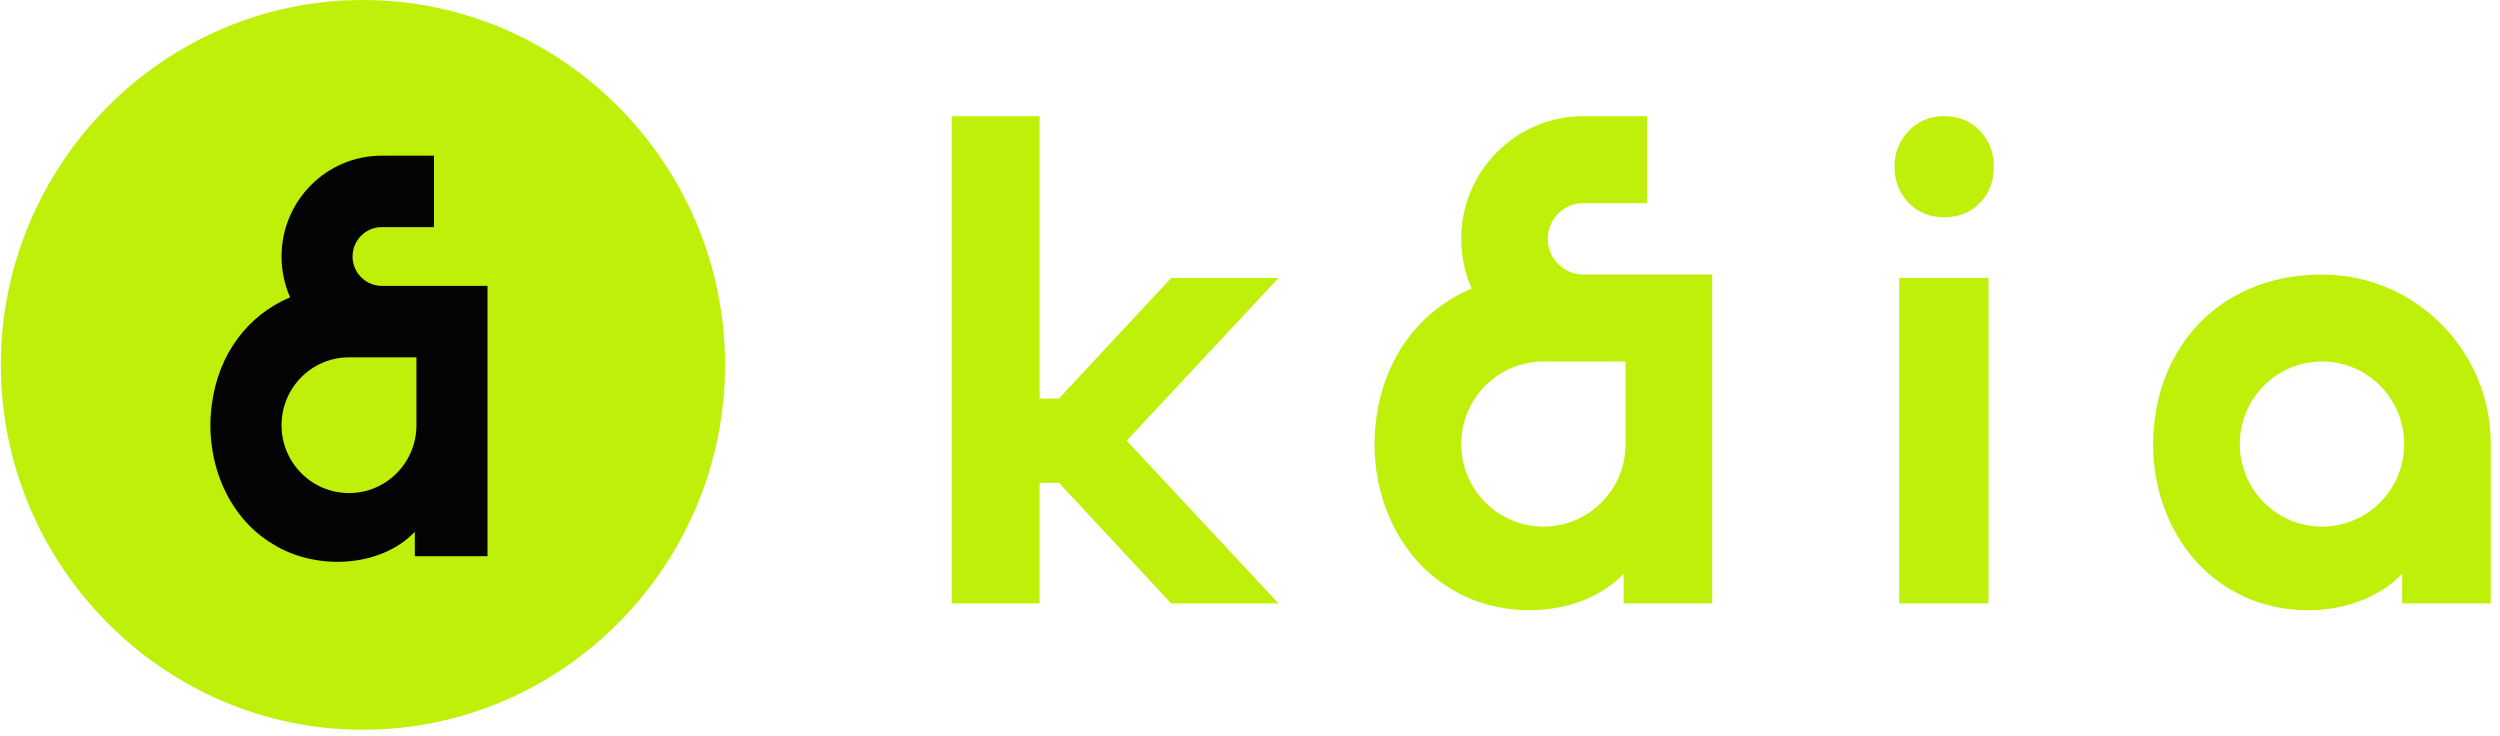
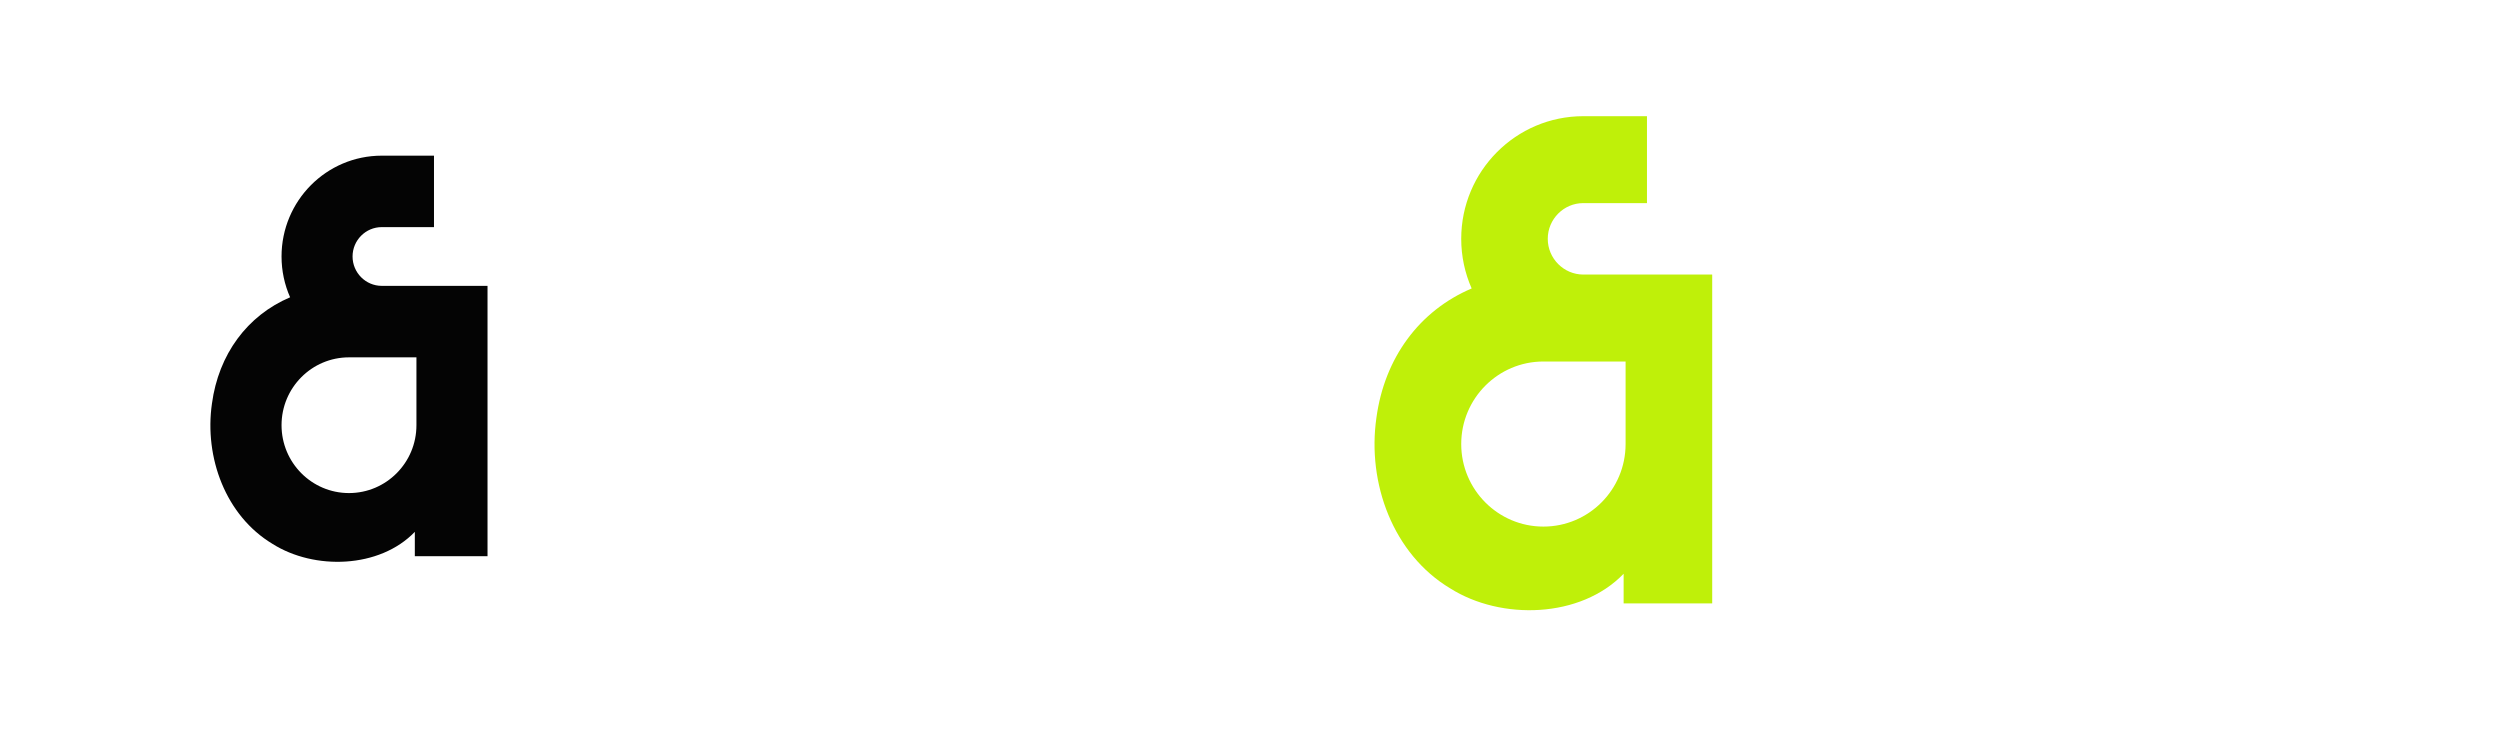
<svg xmlns="http://www.w3.org/2000/svg" width="299" height="88" viewBox="0 0 299 88" fill="none">
-   <path d="M0.1 43.638C0.1 19.72 19.49 0 43.408 0V0C67.326 0 86.716 19.72 86.716 43.638V43.638C86.716 67.556 67.326 87.276 43.408 87.276V87.276C19.49 87.276 0.1 67.556 0.1 43.638V43.638Z" fill="#BFF009" />
  <g clip-path="url(#clip0_2214_14351)">
    <path d="M42.166 30.676C42.166 28.74 43.734 27.163 45.658 27.163H51.905V18.617H48.781H45.658C39.039 18.617 33.672 24.017 33.672 30.676C33.672 32.414 34.04 34.066 34.697 35.556C29.557 37.742 26.143 42.387 25.349 48.265C24.42 54.719 26.99 61.68 32.587 65.044C37.583 68.209 45.394 67.999 49.613 63.609V66.523H58.308V34.189H45.661C43.737 34.189 42.166 32.612 42.166 30.676ZM49.806 42.739V50.855C49.806 55.339 46.192 58.971 41.739 58.971C37.286 58.971 33.672 55.335 33.672 50.855C33.672 46.374 37.286 42.739 41.739 42.739H49.806Z" fill="#040404" />
  </g>
  <g clip-path="url(#clip1_2214_14351)">
-     <path d="M237.819 33.241H227.143V72.171H237.819V33.241Z" fill="#BFF009" />
-     <path d="M277.71 32.836C266.758 32.823 259.101 39.909 257.734 49.958C256.603 57.808 259.734 66.275 266.554 70.366C272.641 74.216 282.158 73.962 287.299 68.621V72.166H297.894V53.104C297.894 41.909 288.856 32.836 277.71 32.836ZM277.71 62.98C272.279 62.98 267.88 58.558 267.88 53.108C267.88 47.658 272.284 43.236 277.71 43.236C283.136 43.236 287.539 47.658 287.539 53.108C287.539 58.558 283.136 62.98 277.71 62.98Z" fill="#BFF009" />
    <path d="M185.112 28.564C185.112 26.209 187.022 24.291 189.366 24.291H196.978V13.896H189.366C181.302 13.896 174.762 20.464 174.762 28.564C174.762 30.677 175.21 32.687 176.011 34.5C169.748 37.159 165.589 42.809 164.62 49.958C163.489 57.808 166.621 66.276 173.441 70.367C179.528 74.216 189.045 73.962 194.186 68.621V72.166H204.78V32.837H189.371C187.026 32.837 185.112 30.918 185.112 28.564ZM194.421 43.236V53.108C194.421 58.562 190.018 62.98 184.592 62.98C179.165 62.98 174.762 58.558 174.762 53.108C174.762 47.659 179.165 43.236 184.592 43.236H194.421Z" fill="#BFF009" />
-     <path d="M232.519 13.896C230.804 13.896 229.387 14.487 228.265 15.669C227.142 16.851 226.581 18.278 226.581 19.942C226.581 21.605 227.142 23.101 228.265 24.255C229.387 25.41 230.804 25.987 232.519 25.987C234.234 25.987 235.714 25.41 236.813 24.255C237.909 23.101 238.461 21.664 238.461 19.942C238.461 18.219 237.913 16.851 236.813 15.669C235.718 14.487 234.284 13.896 232.519 13.896Z" fill="#BFF009" />
-     <path d="M140.072 33.241L126.645 47.672H124.337V46.477V13.896H113.824V72.171H124.337V57.74H126.645L140.072 72.171H152.912L134.746 52.703L152.912 33.241H140.072Z" fill="#BFF009" />
  </g>
  <defs>
    <clipPath id="clip0_2214_14351">
      <rect width="33.26" height="48.7" fill="white" transform="translate(25.132 18.502)" />
    </clipPath>
    <clipPath id="clip1_2214_14351">
      <rect width="184.471" height="59.507" fill="white" transform="translate(113.824 13.885)" />
    </clipPath>
  </defs>
</svg>